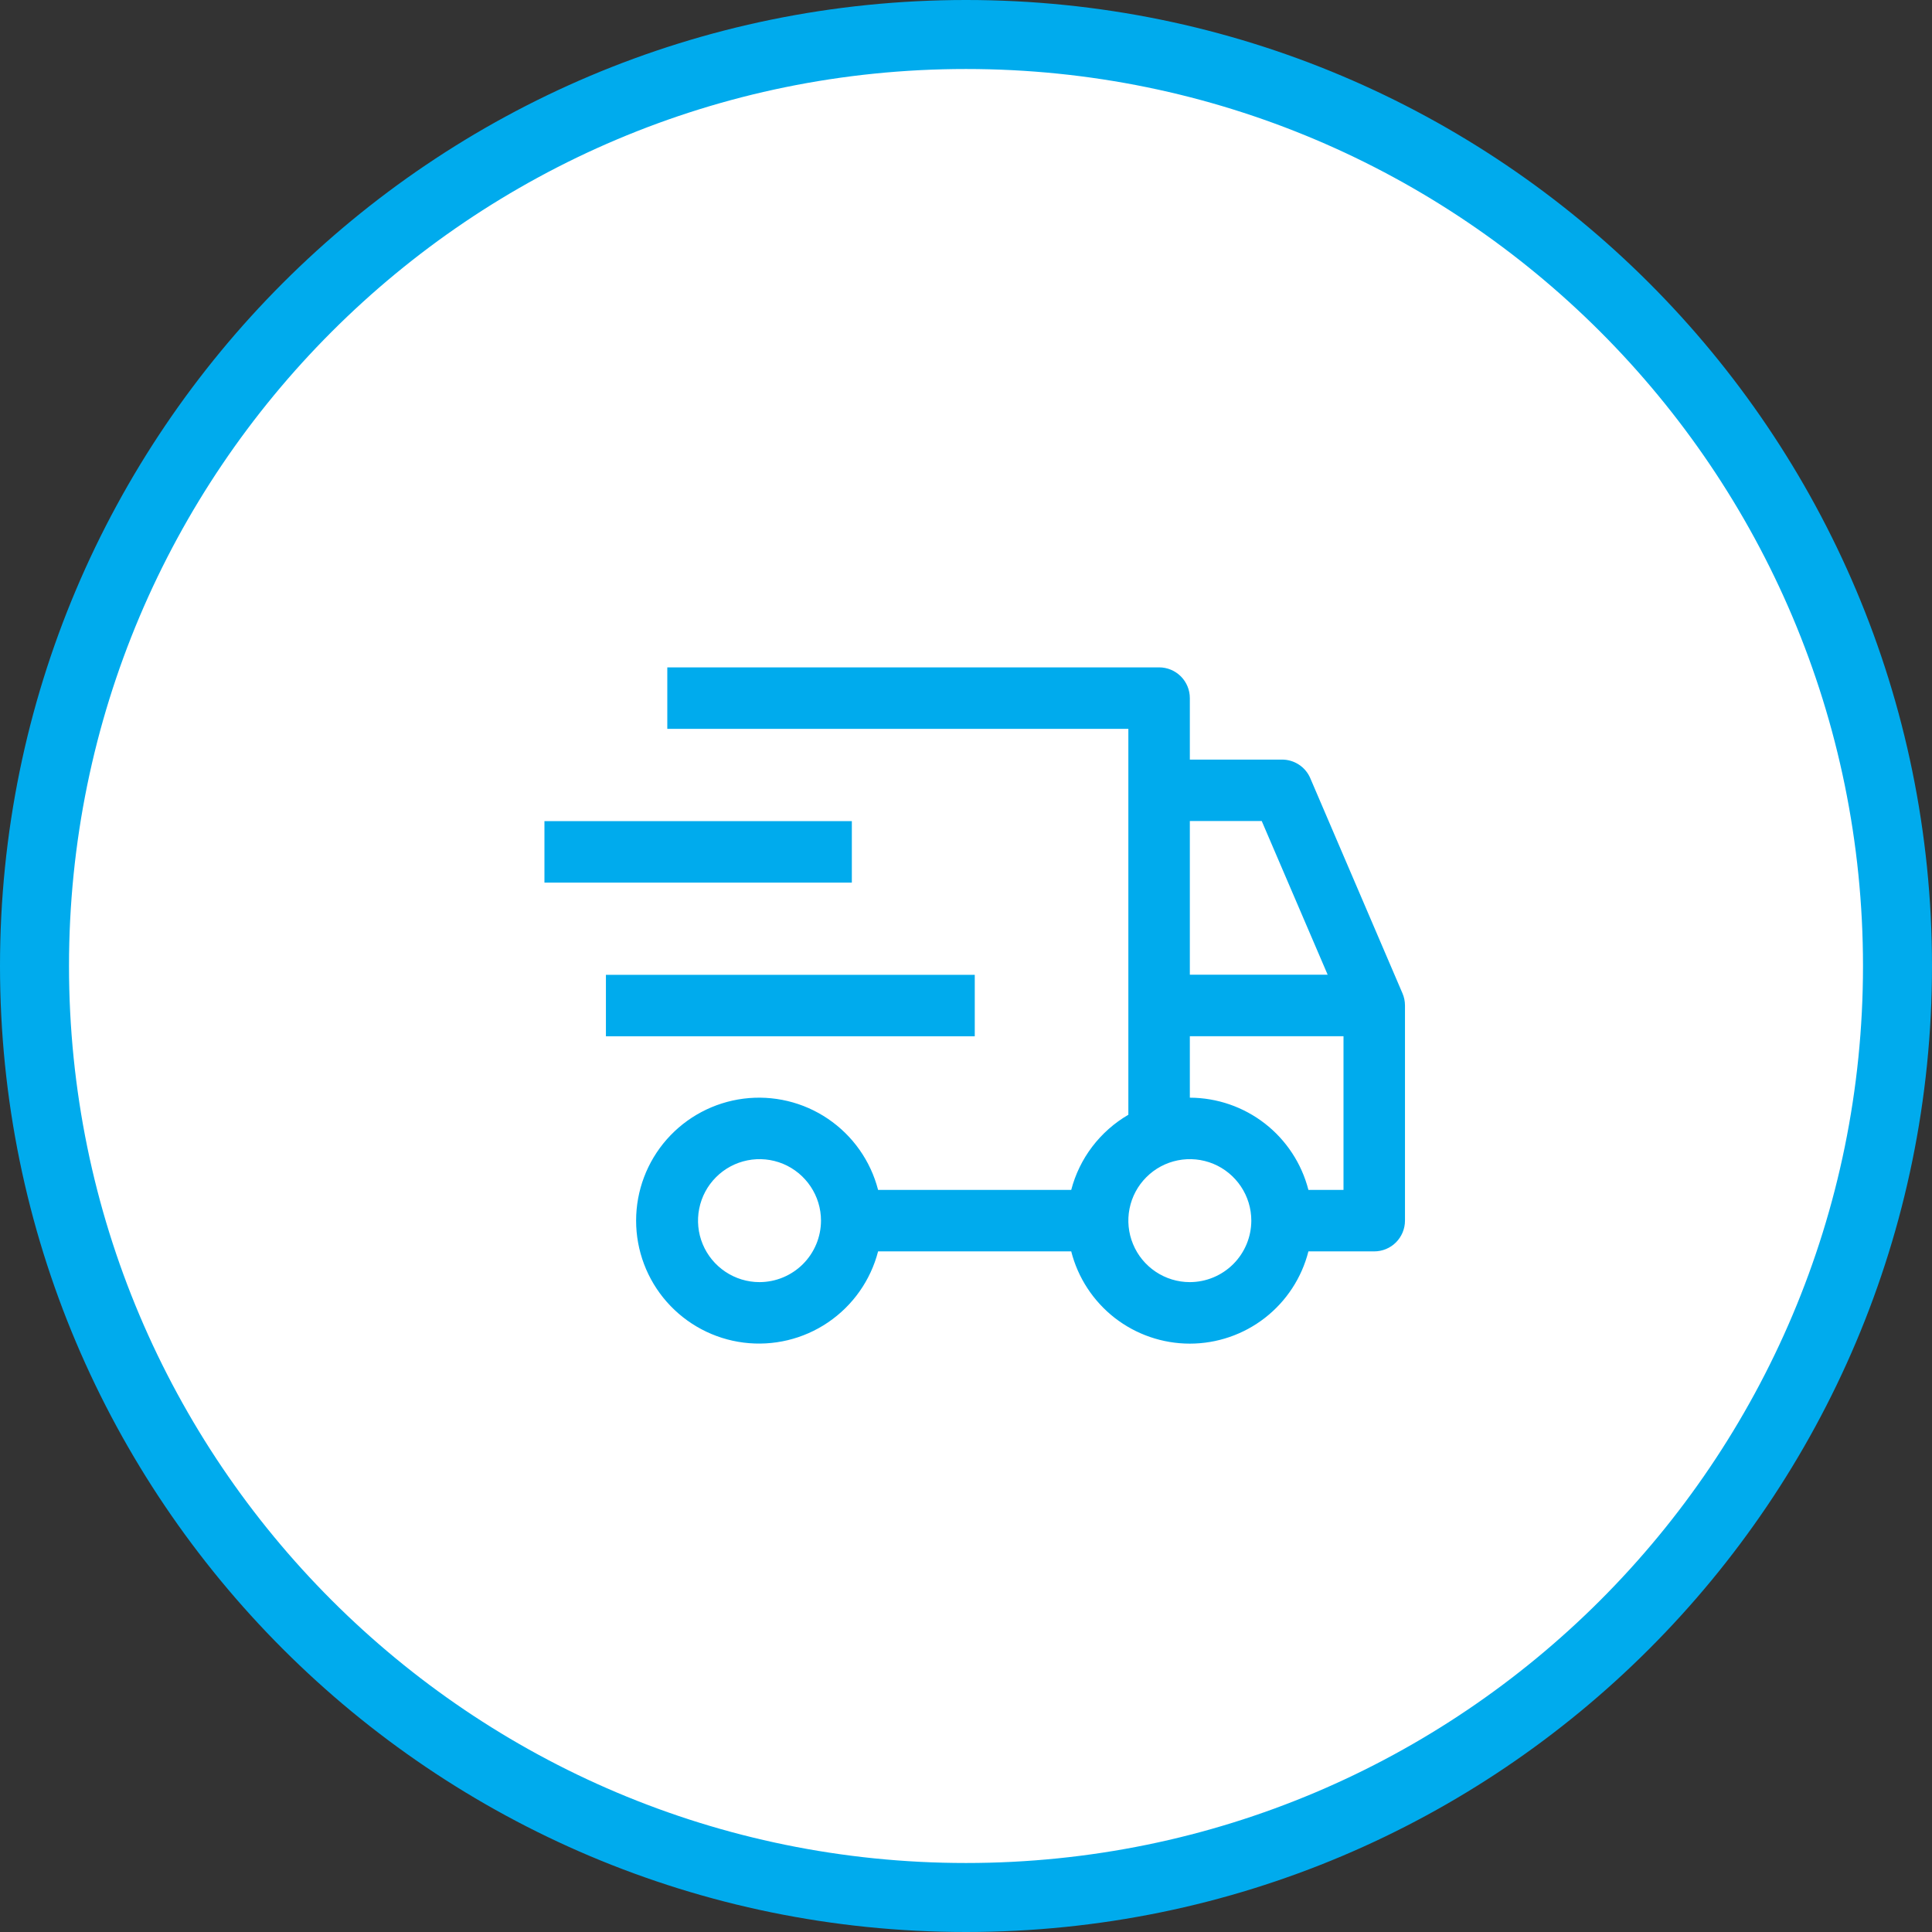
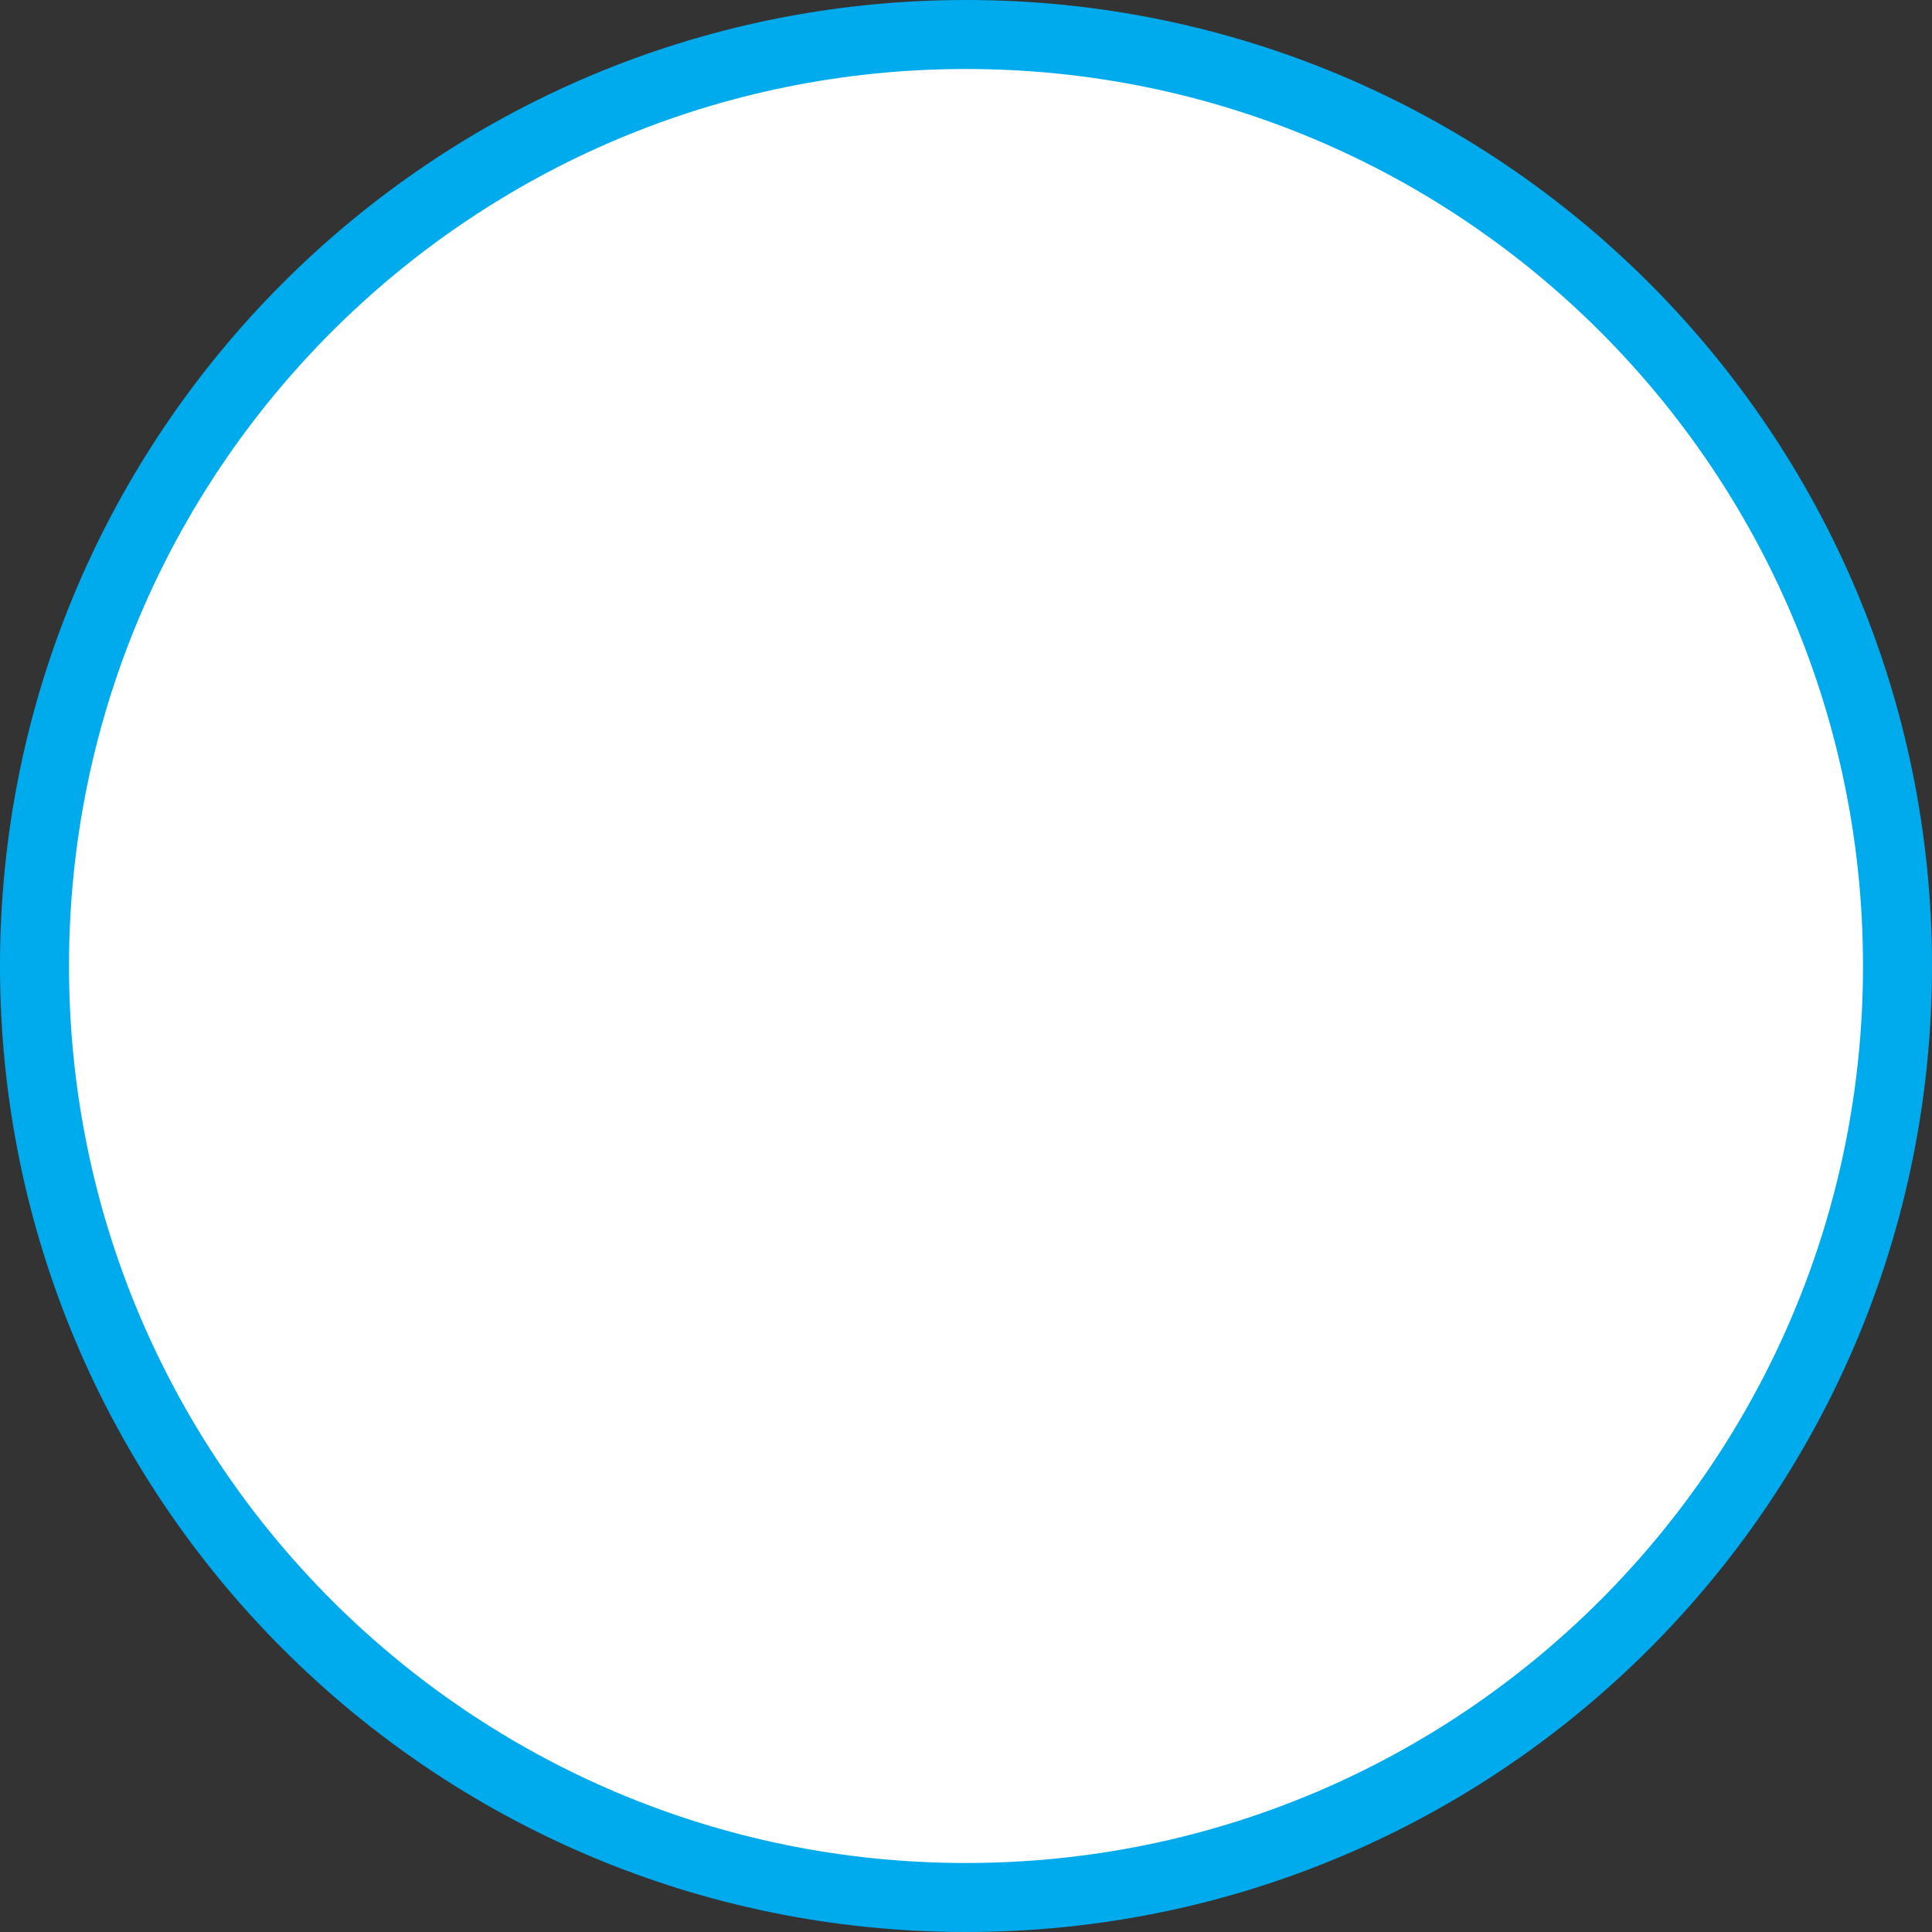
<svg xmlns="http://www.w3.org/2000/svg" width="56" height="56" viewBox="0 0 56 56" fill="none">
  <rect x="0" y="0" width="56" height="56" fill="#333333" stroke="none" />
  <path d="M55 28C55 42.912 42.912 55 28 55C13.088 55 1 42.912 1 28C1 13.088 13.088 1 28 1C42.912 1 55 13.088 55 28Z" fill="white" stroke="#00ABED" stroke-width="2" />
-   <path d="M17.563 28.256H28.254V30.037H17.563V28.256ZM15.781 23.801H24.691V25.583H15.781V23.801Z" fill="#00ABED" />
-   <path d="M40.652 28.793L37.979 22.556C37.911 22.396 37.797 22.26 37.651 22.164C37.505 22.068 37.335 22.017 37.16 22.017H34.488V20.235C34.488 19.998 34.394 19.772 34.227 19.605C34.06 19.438 33.833 19.344 33.597 19.344H19.342V21.126H32.706V32.312C32.3 32.548 31.945 32.862 31.66 33.236C31.376 33.609 31.169 34.035 31.05 34.49H25.452C25.235 33.65 24.719 32.918 24.001 32.431C23.284 31.944 22.413 31.736 21.552 31.845C20.692 31.955 19.901 32.374 19.327 33.025C18.754 33.676 18.438 34.513 18.438 35.381C18.438 36.248 18.754 37.086 19.327 37.736C19.901 38.387 20.692 38.807 21.552 38.916C22.413 39.025 23.284 38.817 24.001 38.33C24.719 37.843 25.235 37.111 25.452 36.272H31.05C31.244 37.036 31.688 37.714 32.31 38.199C32.933 38.683 33.699 38.946 34.488 38.946C35.276 38.946 36.043 38.683 36.665 38.199C37.288 37.714 37.731 37.036 37.925 36.272H39.833C40.07 36.272 40.296 36.178 40.463 36.011C40.63 35.843 40.724 35.617 40.724 35.381V29.144C40.724 29.023 40.7 28.904 40.652 28.793ZM22.015 37.163C21.662 37.163 21.318 37.058 21.025 36.862C20.732 36.666 20.503 36.388 20.368 36.062C20.233 35.737 20.198 35.379 20.267 35.033C20.336 34.687 20.505 34.37 20.755 34.121C21.004 33.871 21.321 33.702 21.667 33.633C22.013 33.564 22.371 33.599 22.697 33.734C23.022 33.869 23.3 34.098 23.496 34.391C23.692 34.684 23.797 35.028 23.797 35.381C23.796 35.853 23.608 36.306 23.274 36.64C22.94 36.974 22.487 37.162 22.015 37.163ZM34.488 23.798H36.572L38.483 28.253H34.488V23.798ZM34.488 37.163C34.135 37.163 33.791 37.058 33.498 36.862C33.205 36.666 32.976 36.388 32.842 36.062C32.707 35.737 32.671 35.379 32.74 35.033C32.809 34.687 32.978 34.37 33.228 34.121C33.477 33.871 33.794 33.702 34.14 33.633C34.486 33.564 34.844 33.599 35.17 33.734C35.495 33.869 35.773 34.098 35.969 34.391C36.165 34.684 36.27 35.028 36.27 35.381C36.269 35.853 36.081 36.306 35.747 36.64C35.413 36.974 34.96 37.162 34.488 37.163ZM38.942 34.49H37.925C37.729 33.727 37.285 33.05 36.663 32.566C36.041 32.083 35.276 31.819 34.488 31.817V30.035H38.942V34.49Z" fill="#00ABED" />
</svg>